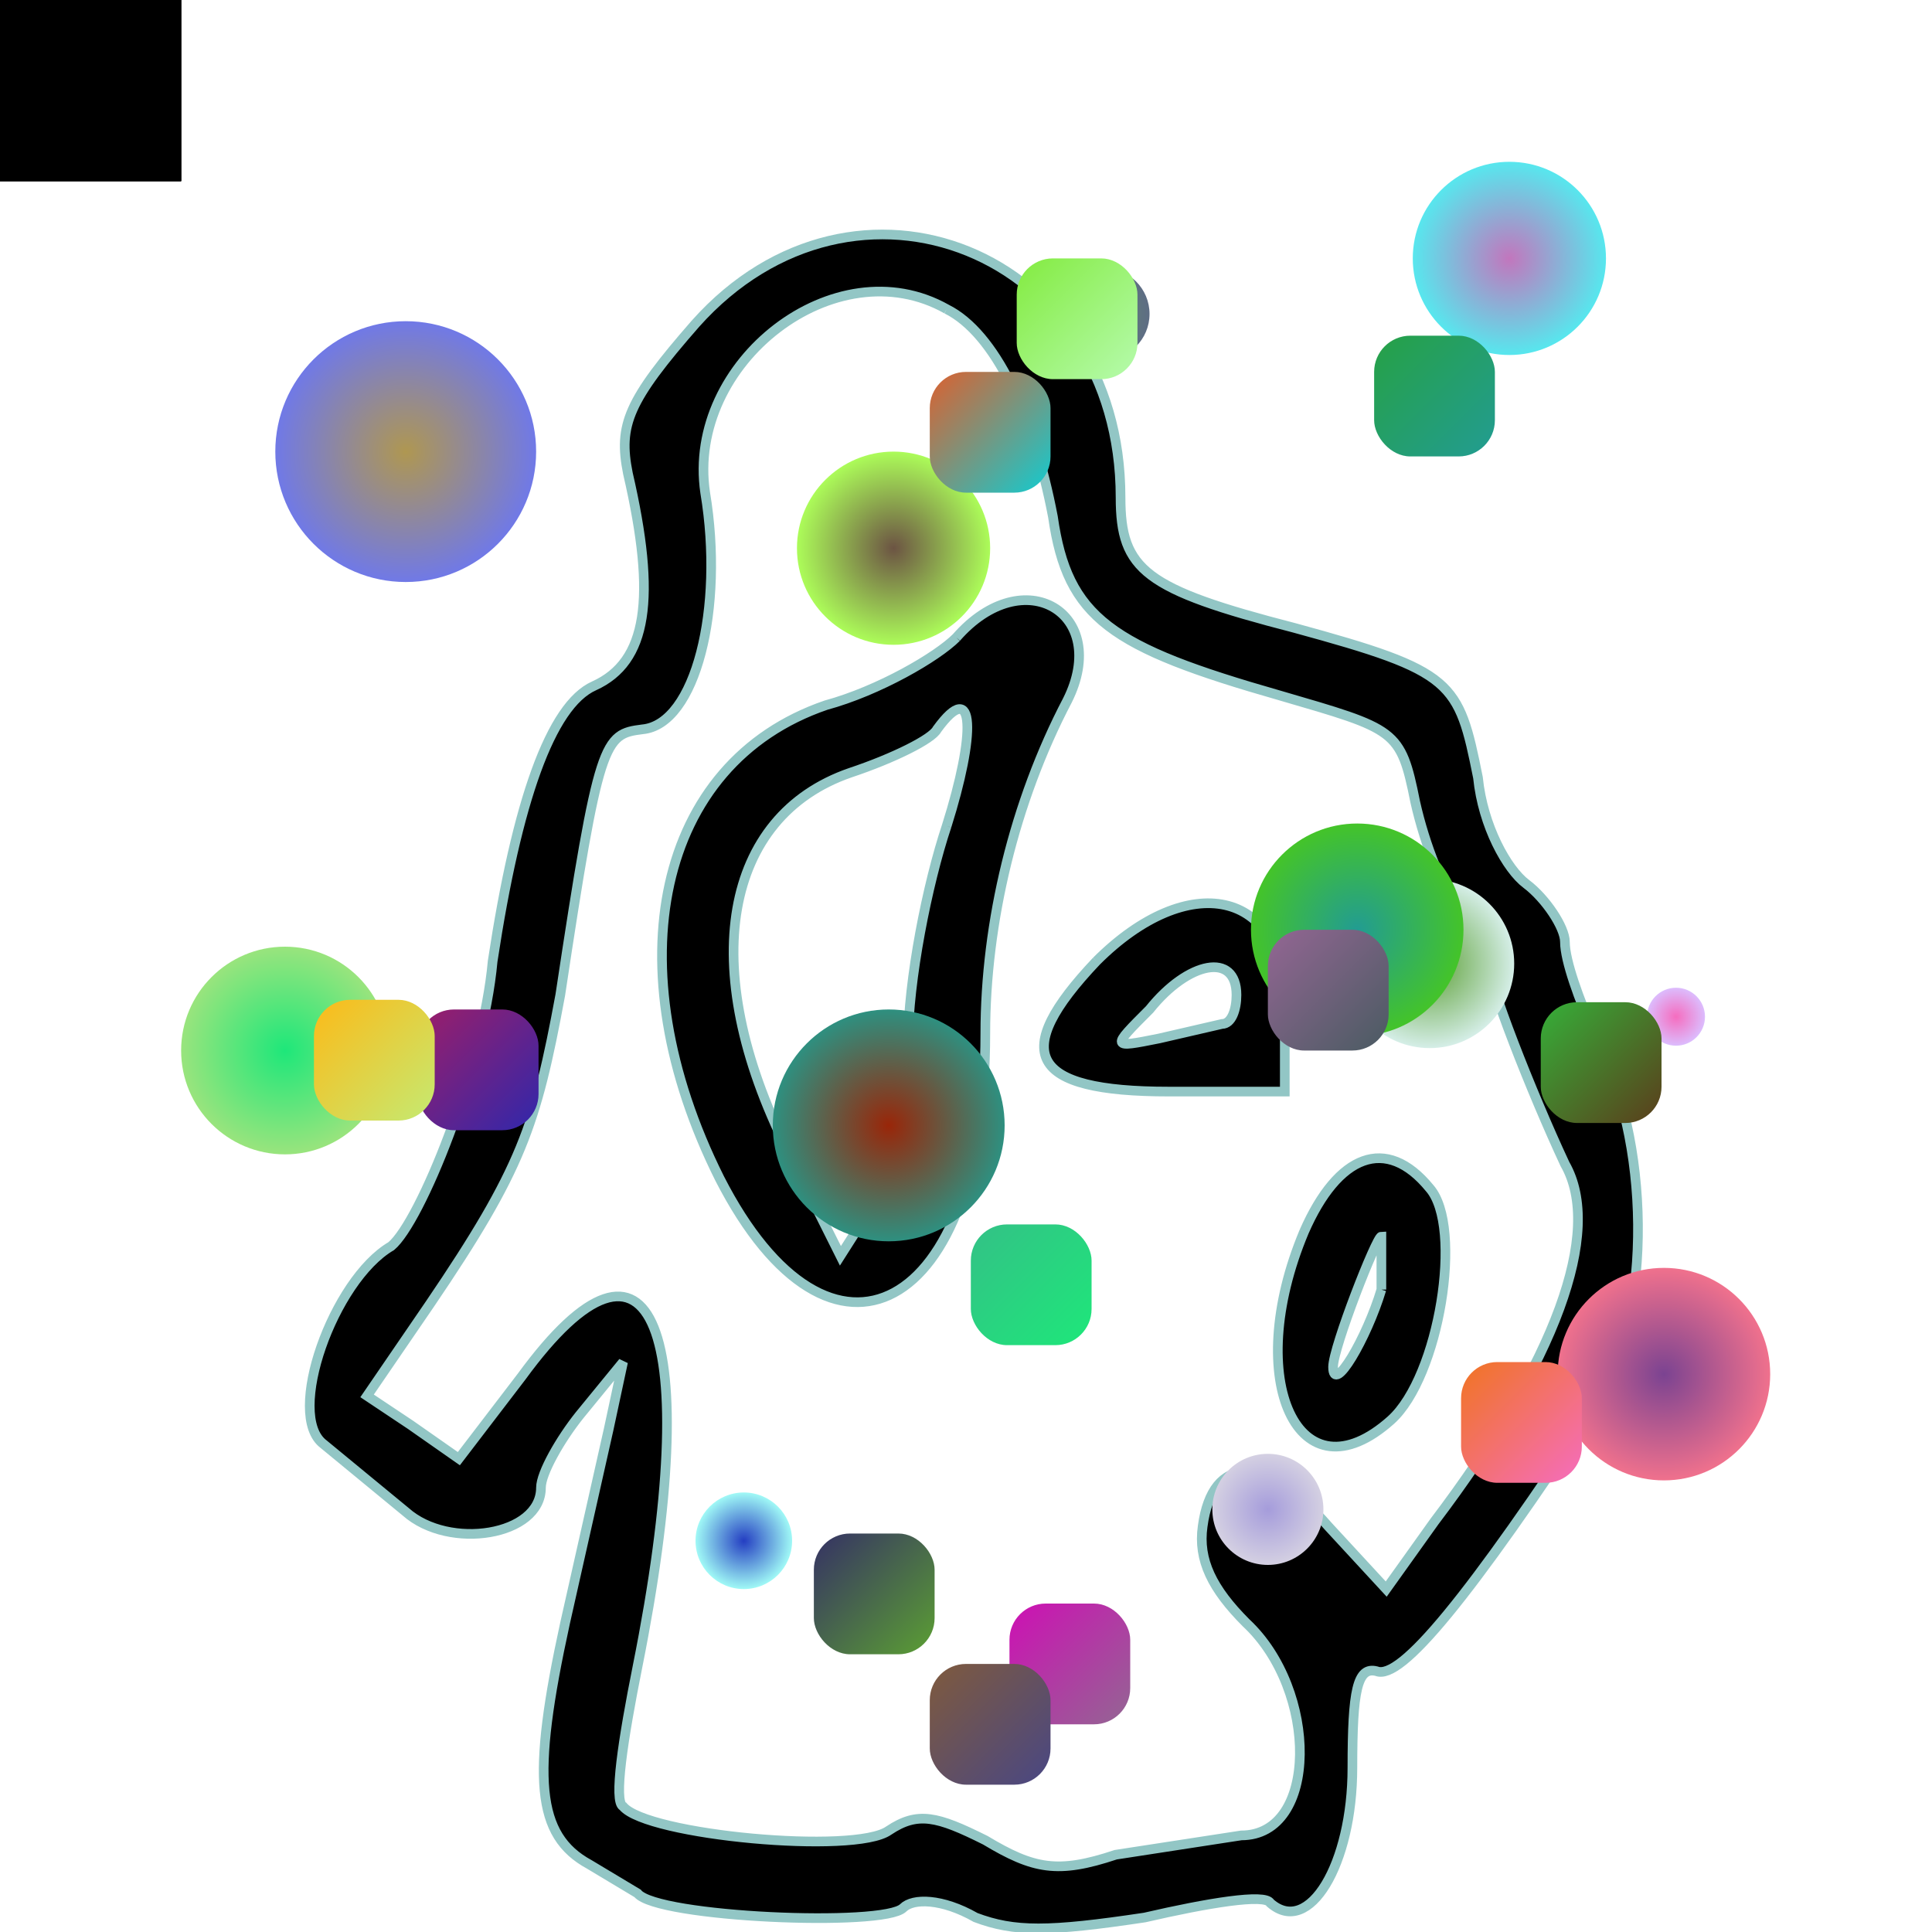
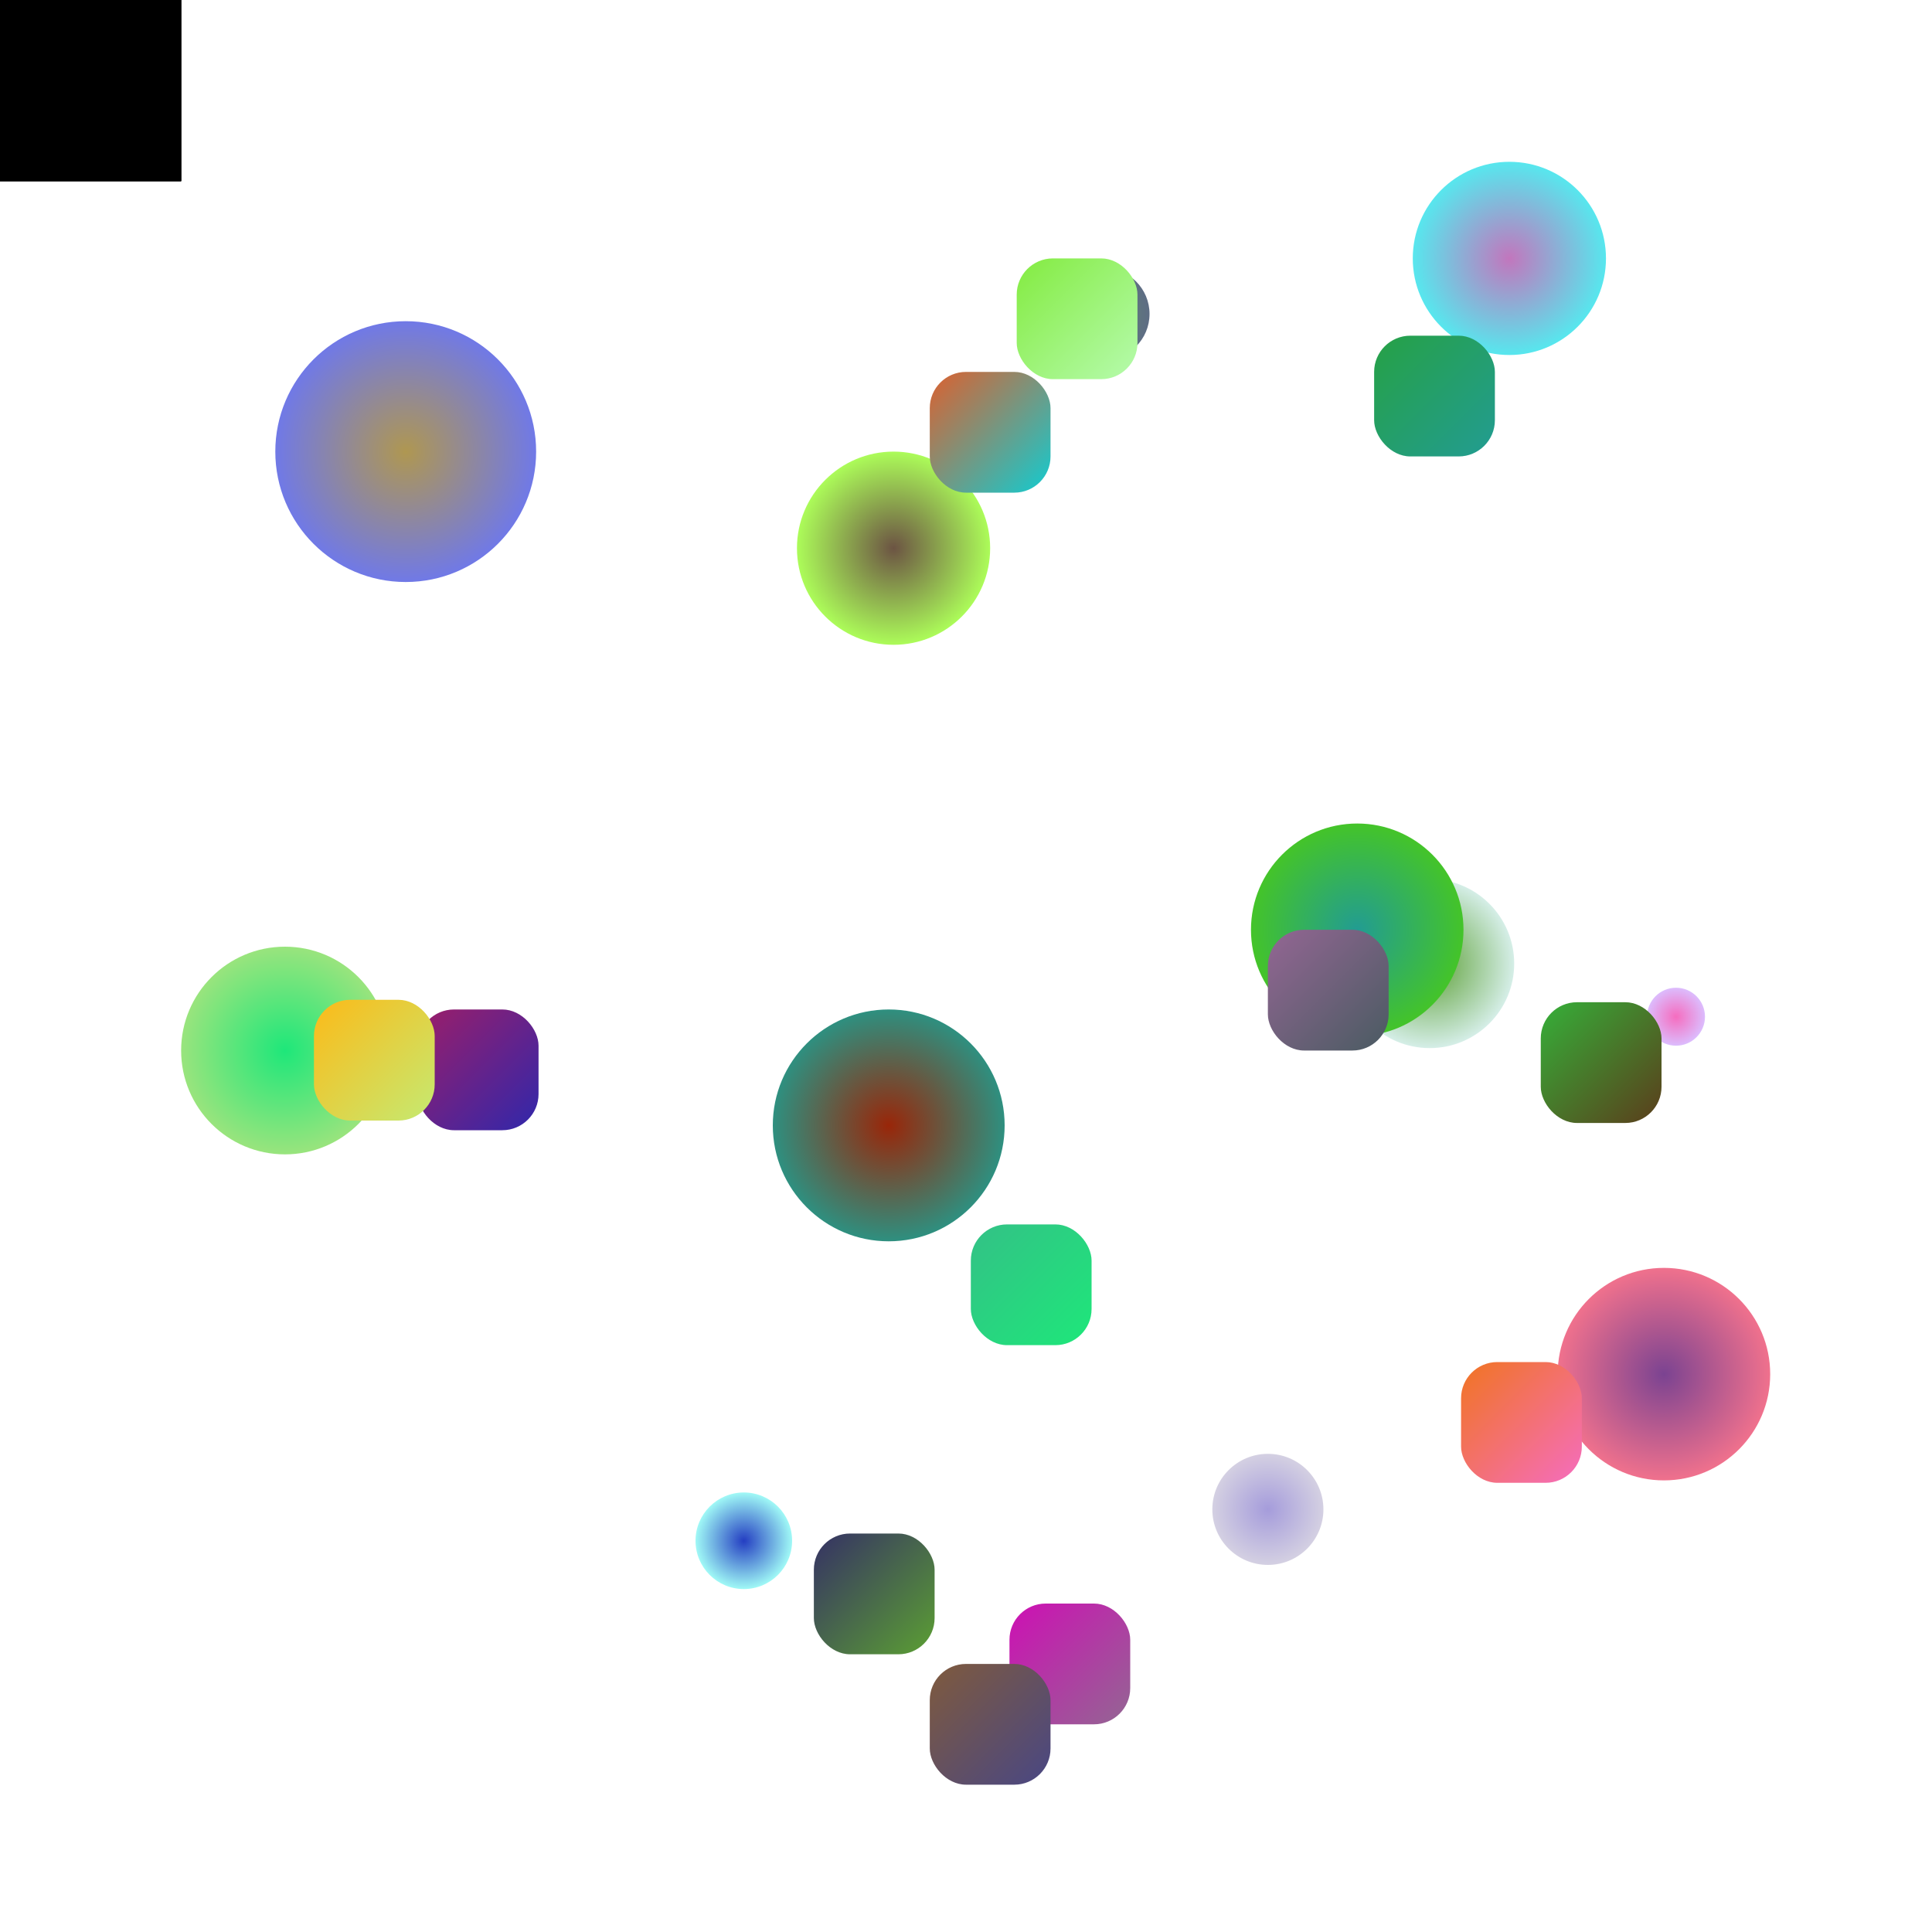
<svg xmlns="http://www.w3.org/2000/svg" width="800" height="800" style="background-color:rgb(253,140,6)" viewBox="0 0 800 800">
  <animate attributeName="fill" values="rgb(193,21,221);rgb(119,165,146)" dur="0.4s" repeatCount="indefinite" />
-   <path transform="scale(2)" d="M144 67c-14 16-16 21-14 31 6 26 4 39-7 44-9 4-16 24-21 57-2 22-15 54-21 59-12 7-22 35-14 41l17 14c9 8 28 5 28-5 0-3 4-10 8-15l9-11-3 14-9 40c-7 32-6 44 5 50l10 6c4 5 51 7 55 3 2-2 8-2 15 2 8 3 15 3 35 0 13-3 25-5 26-3 8 7 17-8 17-28 0-16 1-21 5-20 5 2 19-15 46-56 11-18 11-54-1-76-3-7-6-15-6-19 0-3-4-9-8-12s-9-12-10-22c-4-20-5-22-38-31-31-8-36-12-36-27 0-51-55-73-88-36m52-3c10 5 18 22 22 43 3 21 12 27 47 37 24 7 25 7 28 22 2 9 6 19 9 22l6 11c0 4 9 27 16 42 8 14-2 41-27 74l-10 14-12-13c-13-15-24-15-26 0-1 7 2 13 9 20 15 14 15 44-1 44l-26 4c-12 4-17 3-27-3-10-5-14-6-20-2-7 5-50 1-55-5-2-1 0-14 3-29 14-70 3-97-24-60l-13 17-10-7-9-6 13-19c19-28 22-37 27-64 8-53 9-54 17-55 11-1 17-25 13-49-4-27 27-51 50-38m2 68c-4 4-16 11-27 14-35 12-44 54-22 98 23 45 55 28 55-30 0-23 6-48 17-69 9-18-9-29-23-13m-2 39c-4 12-8 32-8 45 0 14-2 26-7 33l-7 11-11-22c-19-38-13-69 13-78 9-3 17-7 18-9 8-11 8 1 2 20m31 28c-18 19-14 27 15 27h24v-18c0-24-20-28-39-9m29 7c0 3-1 6-3 6l-13 3c-10 2-10 2-2-6 8-10 18-12 18-3m14 49c-13 31-1 56 18 39 10-9 15-40 8-48-9-11-19-7-26 9m16 12c-3 10-10 22-10 16 0-4 9-27 10-27v11" stroke="rgb(146,198,197)" stroke-width="2" />
  <defs>
    <path id="randomPath" d="M50,50 L150,50 L150,250 L50,250 Z" />
-     <path id="zigzag" d="M170,419 L220,150 L270,251 L420,351 L500,153 210,353 L334,455 L220,255 L195,55 Z" />
  </defs>
  <rect width="75" height="75">
    <animate attributeName="fill" values="rgb(245,187,238)" dur="0.4s" repeatCount="indefinite" />
    <animate attributeName="opacity" values="0;3;0" dur="0.1s" repeatCount="indefinite" />
    <animateTransform attributeType="xml" attributeName="transform" type="rotate" from="360" to="0 97 116" dur="3s" repeatCount="indefinite" />
    <animateMotion dur="3s" repeatCount="indefinite">
      <mpath href="#zigzag" />
    </animateMotion>
  </rect>
  <defs>
    <linearGradient id="gradient675302" x1="0%" y1="0%" x2="100%" y2="100%">
      <stop offset="0%" stop-color="rgb(51,193,134)" />
      <stop offset="100%" stop-color="rgb(30,231,122)" />
    </linearGradient>
  </defs>
  <rect x="402" y="507" width="50" height="50" fill="url(#gradient675302)" rx="15">
    <animate attributeName="opacity" values="0;1;0" dur="0.1s" repeatCount="indefinite" />
  </rect>
  <rect width="75" height="75">
    <animate attributeName="fill" values="rgb(11,92,248)" dur="0.4s" repeatCount="indefinite" />
    <animate attributeName="opacity" values="0;9;0" dur="0.1s" repeatCount="indefinite" />
    <animateTransform attributeType="xml" attributeName="transform" type="rotate" from="360" to="0 177 278" dur="9s" repeatCount="indefinite" />
    <animateMotion dur="9s" repeatCount="indefinite">
      <mpath href="#zigzag" />
    </animateMotion>
  </rect>
  <defs>
    <radialGradient id="gradient383935">
      <stop offset="0%" stop-color="rgb(123,67,145)" />
      <stop offset="100%" stop-color="rgb(240,113,141)" />
    </radialGradient>
  </defs>
  <circle cx="689" cy="569" r="44" fill="url(#gradient383935)">
    <animate attributeName="opacity" values="0;1;0" dur="6s" repeatCount="indefinite" />
    <animateTransform attributeType="xml" attributeName="transform" type="rotate" from="360" to="0 400 400" dur="6s" repeatCount="indefinite" />
    <animateMotion dur="6s" repeatCount="indefinite">
      <mpath href="#zigzag" />
    </animateMotion>
  </circle>
  <defs>
    <linearGradient id="gradient993673" x1="0%" y1="0%" x2="100%" y2="100%">
      <stop offset="0%" stop-color="rgb(156,30,105)" />
      <stop offset="100%" stop-color="rgb(48,39,171)" />
    </linearGradient>
  </defs>
  <rect x="173" y="418" width="50" height="50" fill="url(#gradient993673)" rx="15">
    <animate attributeName="opacity" values="0;1;0" dur="0.1s" repeatCount="indefinite" />
  </rect>
  <defs>
    <linearGradient id="gradient346837" x1="0%" y1="0%" x2="100%" y2="100%">
      <stop offset="0%" stop-color="rgb(53,49,100)" />
      <stop offset="100%" stop-color="rgb(91,159,51)" />
    </linearGradient>
  </defs>
  <rect x="337" y="635" width="50" height="50" fill="url(#gradient346837)" rx="15">
    <animate attributeName="opacity" values="0;1;0" dur="0.1s" repeatCount="indefinite" />
  </rect>
  <defs>
    <radialGradient id="gradient430607">
      <stop offset="0%" stop-color="rgb(194,118,189)" />
      <stop offset="100%" stop-color="rgb(87,231,238)" />
    </radialGradient>
  </defs>
  <circle cx="625" cy="107" r="40" fill="url(#gradient430607)">
    <animate attributeName="opacity" values="0;1;0" dur="8s" repeatCount="indefinite" />
    <animateTransform attributeType="xml" attributeName="transform" type="rotate" from="360" to="0 400 400" dur="8s" repeatCount="indefinite" />
    <animateMotion dur="8s" repeatCount="indefinite">
      <mpath href="#zigzag" />
    </animateMotion>
  </circle>
  <defs>
    <linearGradient id="gradient5105" x1="0%" y1="0%" x2="100%" y2="100%">
      <stop offset="0%" stop-color="rgb(241,116,33)" />
      <stop offset="100%" stop-color="rgb(245,109,191)" />
    </linearGradient>
  </defs>
  <rect x="605" y="564" width="50" height="50" fill="url(#gradient5105)" rx="15">
    <animate attributeName="opacity" values="0;1;0" dur="0.1s" repeatCount="indefinite" />
  </rect>
  <defs>
    <linearGradient id="gradient805669" x1="0%" y1="0%" x2="100%" y2="100%">
      <stop offset="0%" stop-color="rgb(38,161,69)" />
      <stop offset="100%" stop-color="rgb(34,156,146)" />
    </linearGradient>
  </defs>
  <rect x="569" y="139" width="50" height="50" fill="url(#gradient805669)" rx="15">
    <animate attributeName="opacity" values="0;1;0" dur="0.1s" repeatCount="indefinite" />
  </rect>
  <defs>
    <linearGradient id="gradient917718" x1="0%" y1="0%" x2="100%" y2="100%">
      <stop offset="0%" stop-color="rgb(206,15,180)" />
      <stop offset="100%" stop-color="rgb(147,102,147)" />
    </linearGradient>
  </defs>
  <rect x="418" y="664" width="50" height="50" fill="url(#gradient917718)" rx="15">
    <animate attributeName="opacity" values="0;1;0" dur="0.1s" repeatCount="indefinite" />
  </rect>
  <defs>
    <radialGradient id="gradient11935">
      <stop offset="0%" stop-color="rgb(175,151,81)" />
      <stop offset="100%" stop-color="rgb(112,121,231)" />
    </radialGradient>
  </defs>
  <circle cx="168" cy="187" r="54" fill="url(#gradient11935)">
    <animate attributeName="opacity" values="0;1;0" dur="6s" repeatCount="indefinite" />
    <animateTransform attributeType="xml" attributeName="transform" type="rotate" from="360" to="0 400 400" dur="6s" repeatCount="indefinite" />
    <animateMotion dur="6s" repeatCount="indefinite">
      <mpath href="#zigzag" />
    </animateMotion>
  </circle>
  <defs>
    <radialGradient id="gradient888207">
      <stop offset="0%" stop-color="rgb(30,231,122)" />
      <stop offset="100%" stop-color="rgb(153,228,125)" />
    </radialGradient>
  </defs>
  <circle cx="118" cy="435" r="43" fill="url(#gradient888207)">
    <animate attributeName="opacity" values="0;1;0" dur="8s" repeatCount="indefinite" />
    <animateTransform attributeType="xml" attributeName="transform" type="rotate" from="360" to="0 400 400" dur="8s" repeatCount="indefinite" />
    <animateMotion dur="8s" repeatCount="indefinite">
      <mpath href="#zigzag" />
    </animateMotion>
  </circle>
  <rect width="75" height="75">
    <animate attributeName="fill" values="rgb(3,70,132)" dur="0.4s" repeatCount="indefinite" />
    <animate attributeName="opacity" values="0;5;0" dur="0.1s" repeatCount="indefinite" />
    <animateTransform attributeType="xml" attributeName="transform" type="rotate" from="360" to="0 17 203" dur="5s" repeatCount="indefinite" />
    <animateMotion dur="5s" repeatCount="indefinite">
      <mpath href="#zigzag" />
    </animateMotion>
  </rect>
  <defs>
    <radialGradient id="gradient957839">
      <stop offset="0%" stop-color="rgb(108,84,67)" />
      <stop offset="100%" stop-color="rgb(172,252,89)" />
    </radialGradient>
  </defs>
  <circle cx="370" cy="227" r="40" fill="url(#gradient957839)">
    <animate attributeName="opacity" values="0;1;0" dur="10s" repeatCount="indefinite" />
    <animateTransform attributeType="xml" attributeName="transform" type="rotate" from="360" to="0 400 400" dur="10s" repeatCount="indefinite" />
    <animateMotion dur="10s" repeatCount="indefinite">
      <mpath href="#zigzag" />
    </animateMotion>
  </circle>
  <rect width="75" height="75">
    <animate attributeName="fill" values="rgb(48,39,171)" dur="0.4s" repeatCount="indefinite" />
    <animate attributeName="opacity" values="0;5;0" dur="0.1s" repeatCount="indefinite" />
    <animateTransform attributeType="xml" attributeName="transform" type="rotate" from="360" to="0 64 272" dur="5s" repeatCount="indefinite" />
    <animateMotion dur="5s" repeatCount="indefinite">
      <mpath href="#zigzag" />
    </animateMotion>
  </rect>
  <defs>
    <radialGradient id="gradient542887">
      <stop offset="0%" stop-color="rgb(91,159,51)" />
      <stop offset="100%" stop-color="rgb(213,238,231)" />
    </radialGradient>
  </defs>
  <circle cx="592" cy="399" r="35" fill="url(#gradient542887)">
    <animate attributeName="opacity" values="0;1;0" dur="8s" repeatCount="indefinite" />
    <animateTransform attributeType="xml" attributeName="transform" type="rotate" from="360" to="0 400 400" dur="8s" repeatCount="indefinite" />
    <animateMotion dur="8s" repeatCount="indefinite">
      <mpath href="#zigzag" />
    </animateMotion>
  </circle>
  <defs>
    <radialGradient id="gradient425535">
      <stop offset="0%" stop-color="rgb(36,62,194)" />
      <stop offset="100%" stop-color="rgb(160,249,246)" />
    </radialGradient>
  </defs>
  <circle cx="308" cy="638" r="20" fill="url(#gradient425535)">
    <animate attributeName="opacity" values="0;1;0" dur="6s" repeatCount="indefinite" />
    <animateTransform attributeType="xml" attributeName="transform" type="rotate" from="360" to="0 400 400" dur="6s" repeatCount="indefinite" />
    <animateMotion dur="6s" repeatCount="indefinite">
      <mpath href="#zigzag" />
    </animateMotion>
  </circle>
  <defs>
    <radialGradient id="gradient243367">
      <stop offset="0%" stop-color="rgb(245,109,191)" />
      <stop offset="100%" stop-color="rgb(220,188,253)" />
    </radialGradient>
  </defs>
  <circle cx="694" cy="421" r="12" fill="url(#gradient243367)">
    <animate attributeName="opacity" values="0;1;0" dur="8s" repeatCount="indefinite" />
    <animateTransform attributeType="xml" attributeName="transform" type="rotate" from="360" to="0 400 400" dur="8s" repeatCount="indefinite" />
    <animateMotion dur="8s" repeatCount="indefinite">
      <mpath href="#zigzag" />
    </animateMotion>
  </circle>
  <defs>
    <radialGradient id="gradient550927">
      <stop offset="0%" stop-color="rgb(34,156,146)" />
      <stop offset="100%" stop-color="rgb(68,196,41)" />
    </radialGradient>
  </defs>
  <circle cx="562" cy="385" r="44" fill="url(#gradient550927)">
    <animate attributeName="opacity" values="0;1;0" dur="8s" repeatCount="indefinite" />
    <animateTransform attributeType="xml" attributeName="transform" type="rotate" from="360" to="0 400 400" dur="8s" repeatCount="indefinite" />
    <animateMotion dur="8s" repeatCount="indefinite">
      <mpath href="#zigzag" />
    </animateMotion>
  </circle>
  <defs>
    <linearGradient id="gradient862425" x1="0%" y1="0%" x2="100%" y2="100%">
      <stop offset="0%" stop-color="rgb(147,102,147)" />
      <stop offset="100%" stop-color="rgb(74,91,98)" />
    </linearGradient>
  </defs>
  <rect x="525" y="385" width="50" height="50" fill="url(#gradient862425)" rx="15">
    <animate attributeName="opacity" values="0;1;0" dur="0.1s" repeatCount="indefinite" />
  </rect>
  <defs>
    <radialGradient id="gradient470499">
      <stop offset="0%" stop-color="rgb(97,137,110)" />
      <stop offset="100%" stop-color="rgb(94,109,132)" />
    </radialGradient>
  </defs>
  <circle cx="457" cy="130" r="19" fill="url(#gradient470499)">
    <animate attributeName="opacity" values="0;1;0" dur="10s" repeatCount="indefinite" />
    <animateTransform attributeType="xml" attributeName="transform" type="rotate" from="360" to="0 400 400" dur="10s" repeatCount="indefinite" />
    <animateMotion dur="10s" repeatCount="indefinite">
      <mpath href="#zigzag" />
    </animateMotion>
  </circle>
  <defs>
    <linearGradient id="gradient915738" x1="0%" y1="0%" x2="100%" y2="100%">
      <stop offset="0%" stop-color="rgb(53,176,57)" />
      <stop offset="100%" stop-color="rgb(91,61,27)" />
    </linearGradient>
  </defs>
  <rect x="638" y="415" width="50" height="50" fill="url(#gradient915738)" rx="15">
    <animate attributeName="opacity" values="0;1;0" dur="0.1s" repeatCount="indefinite" />
  </rect>
  <defs>
    <linearGradient id="gradient38321" x1="0%" y1="0%" x2="100%" y2="100%">
      <stop offset="0%" stop-color="rgb(131,235,64)" />
      <stop offset="100%" stop-color="rgb(182,251,173)" />
    </linearGradient>
  </defs>
  <rect x="421" y="107" width="50" height="50" fill="url(#gradient38321)" rx="15">
    <animate attributeName="opacity" values="0;1;0" dur="0.1s" repeatCount="indefinite" />
  </rect>
  <defs>
    <linearGradient id="gradient348685" x1="0%" y1="0%" x2="100%" y2="100%">
      <stop offset="0%" stop-color="rgb(127,90,61)" />
      <stop offset="100%" stop-color="rgb(73,71,131)" />
    </linearGradient>
  </defs>
  <rect x="385" y="689" width="50" height="50" fill="url(#gradient348685)" rx="15">
    <animate attributeName="opacity" values="0;1;0" dur="0.1s" repeatCount="indefinite" />
  </rect>
  <defs>
    <linearGradient id="gradient224485" x1="0%" y1="0%" x2="100%" y2="100%">
      <stop offset="0%" stop-color="rgb(221,96,46)" />
      <stop offset="100%" stop-color="rgb(17,204,209)" />
    </linearGradient>
  </defs>
  <rect x="385" y="154" width="50" height="50" fill="url(#gradient224485)" rx="15">
    <animate attributeName="opacity" values="0;1;0" dur="0.1s" repeatCount="indefinite" />
  </rect>
  <defs>
    <linearGradient id="gradient266630" x1="0%" y1="0%" x2="100%" y2="100%">
      <stop offset="0%" stop-color="rgb(252,186,24)" />
      <stop offset="100%" stop-color="rgb(197,234,114)" />
    </linearGradient>
  </defs>
  <rect x="130" y="414" width="50" height="50" fill="url(#gradient266630)" rx="15">
    <animate attributeName="opacity" values="0;1;0" dur="0.1s" repeatCount="indefinite" />
  </rect>
  <defs>
    <radialGradient id="gradient393515">
      <stop offset="0%" stop-color="rgb(165,156,219)" />
      <stop offset="100%" stop-color="rgb(212,208,226)" />
    </radialGradient>
  </defs>
  <circle cx="525" cy="625" r="23" fill="url(#gradient393515)">
    <animate attributeName="opacity" values="0;1;0" dur="6s" repeatCount="indefinite" />
    <animateTransform attributeType="xml" attributeName="transform" type="rotate" from="360" to="0 400 400" dur="6s" repeatCount="indefinite" />
    <animateMotion dur="6s" repeatCount="indefinite">
      <mpath href="#zigzag" />
    </animateMotion>
  </circle>
  <defs>
    <radialGradient id="gradient147207">
      <stop offset="0%" stop-color="rgb(153,38,9)" />
      <stop offset="100%" stop-color="rgb(46,144,128)" />
    </radialGradient>
  </defs>
  <circle cx="368" cy="466" r="48" fill="url(#gradient147207)">
    <animate attributeName="opacity" values="0;1;0" dur="8s" repeatCount="indefinite" />
    <animateTransform attributeType="xml" attributeName="transform" type="rotate" from="360" to="0 400 400" dur="8s" repeatCount="indefinite" />
    <animateMotion dur="8s" repeatCount="indefinite">
      <mpath href="#zigzag" />
    </animateMotion>
  </circle>
</svg>